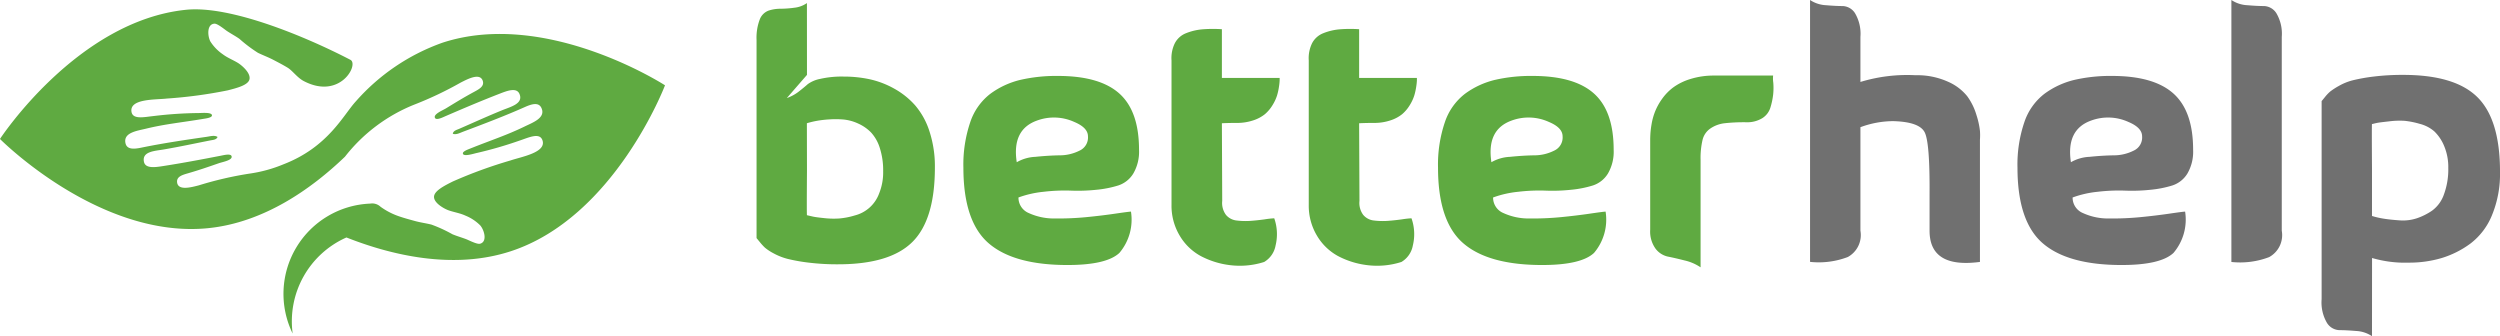
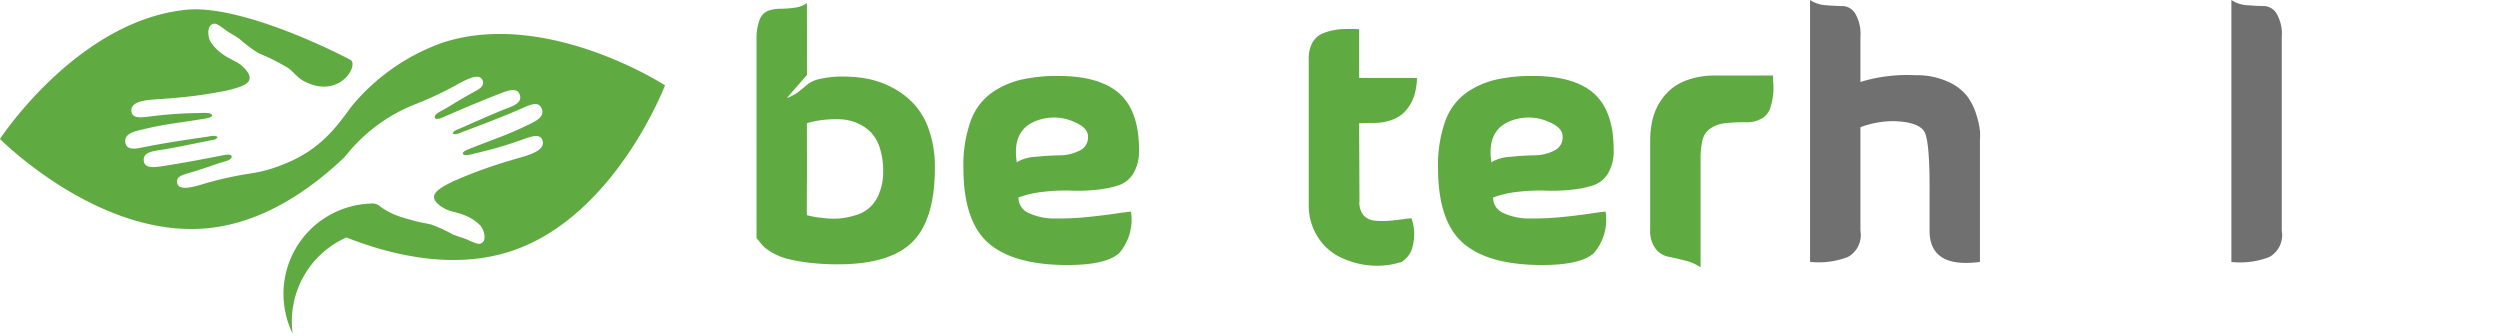
<svg xmlns="http://www.w3.org/2000/svg" width="214.809" height="28.886" viewBox="0 0 214.809 28.886">
  <g id="Group_45" data-name="Group 45" transform="translate(-202.79 -952.153)">
    <g id="Group_44" data-name="Group 44">
      <path id="Path_45" data-name="Path 45" d="M272.128,958.588l-1.731,1.991A3.613,3.613,0,0,0,271.45,960c.318-.249.567-.456.75-.62a2.686,2.686,0,0,1,1.054-.447,8.4,8.4,0,0,1,2.048-.2,10.537,10.537,0,0,1,2.222.231,7.732,7.732,0,0,1,2.107.808,6.782,6.782,0,0,1,1.8,1.443,6.455,6.455,0,0,1,1.226,2.237,9.687,9.687,0,0,1,.462,3.1q0,4.473-1.934,6.392t-6.377,1.919a20.133,20.133,0,0,1-2.539-.145,14.982,14.982,0,0,1-1.79-.317,5.259,5.259,0,0,1-1.212-.476,4.2,4.2,0,0,1-.75-.491,4.773,4.773,0,0,1-.447-.49q-.246-.3-.274-.332V955.587a4.421,4.421,0,0,1,.274-1.76,1.3,1.3,0,0,1,.765-.765,3.322,3.322,0,0,1,1.024-.158,8.974,8.974,0,0,0,1.183-.087,2.311,2.311,0,0,0,1.082-.4Zm0,8.253q-.028,3.81,0,3.809h.029c.154.039.322.077.5.116s.505.082.967.13a7.387,7.387,0,0,0,1.284.029,6.444,6.444,0,0,0,1.327-.26,3.011,3.011,0,0,0,2.093-1.89,4.825,4.825,0,0,0,.346-1.905,6.267,6.267,0,0,0-.289-2.005,3.484,3.484,0,0,0-.75-1.328,3.591,3.591,0,0,0-1.1-.765,3.9,3.9,0,0,0-1.226-.346,7.781,7.781,0,0,0-1.255-.014,9.064,9.064,0,0,0-1.111.13,7.687,7.687,0,0,0-.823.2Z" fill="#5faa41" />
      <path id="Path_46" data-name="Path 46" d="M290.3,969.121a1.432,1.432,0,0,0,.894,1.342,5.191,5.191,0,0,0,2.266.462,24.686,24.686,0,0,0,2.684-.116q1.313-.129,2.481-.3t1.342-.173a4.417,4.417,0,0,1-.995,3.549q-1.111,1.039-4.459,1.039-4.617,0-6.781-1.875t-2.164-6.493a11.348,11.348,0,0,1,.591-3.91,5.117,5.117,0,0,1,1.732-2.439,7.157,7.157,0,0,1,2.539-1.183,13.727,13.727,0,0,1,3.275-.346q3.578,0,5.267,1.515t1.688,4.833a3.726,3.726,0,0,1-.491,2.035,2.38,2.38,0,0,1-1.284,1.024,9.2,9.2,0,0,1-1.9.375,15.249,15.249,0,0,1-2.193.072,15.339,15.339,0,0,0-2.337.1A8.79,8.79,0,0,0,290.3,969.121Zm-.144-3.03a3.484,3.484,0,0,1,1.6-.462q1.111-.114,2.078-.129a3.8,3.8,0,0,0,1.717-.405,1.238,1.238,0,0,0,.721-1.226q0-.75-1.183-1.241a4.212,4.212,0,0,0-3.2-.115Q289.72,963.291,290.153,966.091Z" fill="#5faa41" />
-       <path id="Path_47" data-name="Path 47" d="M312.277,970.91a4.1,4.1,0,0,1,.115,2.337,2.063,2.063,0,0,1-.981,1.415,6.855,6.855,0,0,1-2.929.274,7.232,7.232,0,0,1-2.539-.794,4.727,4.727,0,0,1-1.8-1.76,5,5,0,0,1-.692-2.626V957.347a2.905,2.905,0,0,1,.288-1.486,1.837,1.837,0,0,1,.952-.851,4.87,4.87,0,0,1,1.357-.332,11.219,11.219,0,0,1,1.731-.014v4.184h4.963v.216a4.866,4.866,0,0,1-.057.534,5.225,5.225,0,0,1-.173.779,3.7,3.7,0,0,1-.39.823,3.164,3.164,0,0,1-.649.765,3.122,3.122,0,0,1-1.01.533,4.348,4.348,0,0,1-1.414.217q-.693,0-1.27.029l.029,6.666a1.725,1.725,0,0,0,.317,1.2,1.385,1.385,0,0,0,.938.491,6.159,6.159,0,0,0,1.183.029q.591-.043,1.212-.13A7.535,7.535,0,0,1,312.277,970.91Z" fill="#5faa41" />
      <path id="Path_48" data-name="Path 48" d="M324.07,970.91a4.1,4.1,0,0,1,.116,2.337,2.067,2.067,0,0,1-.982,1.415,6.849,6.849,0,0,1-2.928.274,7.231,7.231,0,0,1-2.54-.794,4.718,4.718,0,0,1-1.8-1.76,5,5,0,0,1-.693-2.626V957.347a2.915,2.915,0,0,1,.289-1.486,1.833,1.833,0,0,1,.952-.851,4.863,4.863,0,0,1,1.356-.332,11.234,11.234,0,0,1,1.732-.014v4.184h4.963v.216a4.7,4.7,0,0,1-.058.534,5.106,5.106,0,0,1-.173.779,3.686,3.686,0,0,1-.389.823,3.167,3.167,0,0,1-.65.765,3.112,3.112,0,0,1-1.01.533,4.339,4.339,0,0,1-1.414.217c-.461,0-.885.01-1.269.029l.029,6.666a1.72,1.72,0,0,0,.317,1.2,1.383,1.383,0,0,0,.938.491,6.157,6.157,0,0,0,1.183.029q.591-.043,1.212-.13A7.5,7.5,0,0,1,324.07,970.91Z" fill="#5faa41" />
      <path id="Path_49" data-name="Path 49" d="M331.082,969.121a1.432,1.432,0,0,0,.895,1.342,5.183,5.183,0,0,0,2.265.462,24.676,24.676,0,0,0,2.684-.116q1.313-.129,2.481-.3t1.342-.173a4.418,4.418,0,0,1-.995,3.549q-1.111,1.039-4.458,1.039-4.618,0-6.782-1.875t-2.164-6.493a11.348,11.348,0,0,1,.591-3.91,5.13,5.13,0,0,1,1.732-2.439,7.165,7.165,0,0,1,2.539-1.183,13.736,13.736,0,0,1,3.276-.346q3.577,0,5.266,1.515t1.688,4.833a3.726,3.726,0,0,1-.491,2.035,2.38,2.38,0,0,1-1.284,1.024,9.207,9.207,0,0,1-1.9.375,15.268,15.268,0,0,1-2.194.072,15.339,15.339,0,0,0-2.337.1A8.79,8.79,0,0,0,331.082,969.121Zm-.144-3.03a3.489,3.489,0,0,1,1.6-.462q1.11-.114,2.077-.129a3.8,3.8,0,0,0,1.717-.405,1.239,1.239,0,0,0,.722-1.226q0-.75-1.183-1.241a4.212,4.212,0,0,0-3.2-.115Q330.505,963.291,330.938,966.091Z" fill="#5faa41" />
      <path id="Path_50" data-name="Path 50" d="M355.143,958.646a2.54,2.54,0,0,0,.014.606,5.5,5.5,0,0,1-.014,1.053,6.23,6.23,0,0,1-.231,1.082,1.633,1.633,0,0,1-.707.924,2.476,2.476,0,0,1-1.371.346,15.353,15.353,0,0,0-1.875.087,2.725,2.725,0,0,0-1.183.433,1.654,1.654,0,0,0-.693.981,6.823,6.823,0,0,0-.173,1.731v9.234a4.039,4.039,0,0,0-1.371-.591q-.852-.217-1.443-.332a1.811,1.811,0,0,1-1.053-.678,2.516,2.516,0,0,1-.462-1.631v-7.733c0-.116.005-.274.015-.476a7.7,7.7,0,0,1,.1-.837,5.432,5.432,0,0,1,.288-1.068,5.108,5.108,0,0,1,.606-1.111,4.435,4.435,0,0,1,.982-1.01,4.936,4.936,0,0,1,1.486-.721,6.681,6.681,0,0,1,2.034-.289h5.05Z" fill="#5faa41" />
      <path id="Path_51" data-name="Path 51" d="M362.644,959.194a13.764,13.764,0,0,1,4.733-.577,6.416,6.416,0,0,1,2.77.548,4.344,4.344,0,0,1,1.674,1.256,5.263,5.263,0,0,1,.793,1.616,6.809,6.809,0,0,1,.3,1.356,5.1,5.1,0,0,1,0,.765v10.5q-4.329.576-4.329-2.684V968.8q.029-4.3-.4-5.238t-2.712-1a8.166,8.166,0,0,0-2.829.52v8.888a2.153,2.153,0,0,1-1.081,2.265,6.97,6.97,0,0,1-3.247.419V952.153a2.691,2.691,0,0,0,1.371.448q.85.072,1.443.072a1.313,1.313,0,0,1,1.053.62,3.476,3.476,0,0,1,.461,2.034Z" fill="#707070" />
-       <path id="Path_52" data-name="Path 52" d="M380.876,969.121a1.432,1.432,0,0,0,.895,1.342,5.177,5.177,0,0,0,2.265.462,24.657,24.657,0,0,0,2.683-.116q1.314-.129,2.482-.3t1.342-.173a4.418,4.418,0,0,1-1,3.549q-1.111,1.039-4.458,1.039-4.617,0-6.781-1.875t-2.165-6.493a11.323,11.323,0,0,1,.592-3.91,5.122,5.122,0,0,1,1.731-2.439,7.162,7.162,0,0,1,2.54-1.183,13.721,13.721,0,0,1,3.275-.346q3.577,0,5.266,1.515t1.688,4.833a3.726,3.726,0,0,1-.49,2.035,2.38,2.38,0,0,1-1.284,1.024,9.218,9.218,0,0,1-1.9.375,15.258,15.258,0,0,1-2.193.072,15.358,15.358,0,0,0-2.338.1A8.792,8.792,0,0,0,380.876,969.121Zm-.145-3.03a3.489,3.489,0,0,1,1.6-.462q1.11-.114,2.078-.129a3.8,3.8,0,0,0,1.717-.405,1.238,1.238,0,0,0,.721-1.226q0-.75-1.183-1.241a4.212,4.212,0,0,0-3.2-.115Q380.3,963.291,380.731,966.091Z" fill="#707070" />
      <path id="Path_53" data-name="Path 53" d="M398.848,971.978a2.153,2.153,0,0,1-1.082,2.265,6.968,6.968,0,0,1-3.247.419V952.153a2.691,2.691,0,0,0,1.371.448q.85.072,1.443.072a1.313,1.313,0,0,1,1.053.62,3.468,3.468,0,0,1,.462,2.034Z" fill="#707070" />
-       <path id="Path_54" data-name="Path 54" d="M406.6,981.039a2.681,2.681,0,0,0-1.37-.447c-.568-.049-1.049-.072-1.443-.072a1.312,1.312,0,0,1-1.054-.621,3.469,3.469,0,0,1-.461-2.034V960.839c.019-.019.11-.13.274-.332a3.667,3.667,0,0,1,.447-.476,5.71,5.71,0,0,1,.751-.49,4.809,4.809,0,0,1,1.211-.491,15.18,15.18,0,0,1,1.789-.318,20.175,20.175,0,0,1,2.54-.144q4.443,0,6.378,1.919T417.6,966.9a9.316,9.316,0,0,1-.693,3.751,5.782,5.782,0,0,1-1.861,2.439,8.142,8.142,0,0,1-2.482,1.241,9.762,9.762,0,0,1-2.784.389,10.09,10.09,0,0,1-3.175-.4Zm0-14.429v4.1a7.146,7.146,0,0,0,1,.231q.534.087,1.342.144a3.825,3.825,0,0,0,1.5-.173,5.359,5.359,0,0,0,1.328-.664,2.893,2.893,0,0,0,1.01-1.385,6.217,6.217,0,0,0,.375-2.279,4.652,4.652,0,0,0-.361-1.9,3.692,3.692,0,0,0-.837-1.241,3.047,3.047,0,0,0-1.255-.649,7.357,7.357,0,0,0-1.3-.26,6.952,6.952,0,0,0-1.3.043q-.779.087-.953.116c-.115.019-.288.058-.519.115H406.6Q406.575,962.8,406.6,966.61Z" fill="#707070" />
    </g>
    <path id="Path_55" data-name="Path 55" d="M259.93,959.483s-10.181-6.588-19.119-3.661a17.884,17.884,0,0,0-7.438,5.031c-1.1,1.195-2.378,3.924-6.205,5.409a11.98,11.98,0,0,1-2.975.814,30.354,30.354,0,0,0-4.311,1c-.605.154-1.792.5-1.876-.258-.057-.5.48-.642.94-.776.981-.285,1.682-.529,2.641-.862.333-.117,1.21-.259,1.1-.609-.072-.238-.645-.094-.918-.04-1.7.33-3.24.622-4.957.889-.693.109-1.535.236-1.655-.372-.178-.9.956-.922,1.738-1.059,1.443-.25,2.584-.5,3.971-.773.22-.043.524-.051.617-.295-.249-.169-.613-.061-.918-.015-1.867.27-3.829.561-5.64.935-.6.125-1.22.178-1.349-.368-.22-.926.979-1.075,1.749-1.262,1.642-.4,3.019-.527,4.859-.833.252-.043.819-.1.819-.311,0-.291-.886-.2-1.184-.2a34.247,34.247,0,0,0-3.8.253c-.808.081-1.836.342-1.934-.38-.152-1.122,2.069-1.008,3.031-1.118a39.85,39.85,0,0,0,5.249-.707c.77-.2,1.8-.451,1.869-.99.071-.554-.7-1.171-.955-1.337-.414-.265-.93-.454-1.35-.774a3.826,3.826,0,0,1-1.065-1.1c-.239-.45-.321-1.491.355-1.527.268-.014.882.508,1.087.642.389.253.743.439,1.062.666a12.234,12.234,0,0,0,1.582,1.194c.444.216.884.376,1.313.6s.837.434,1.243.681c.425.259.817.85,1.381,1.147,3.121,1.64,4.769-1.432,4.013-1.824-3.9-2.026-10.324-4.687-14.12-4.3-9.358.948-15.992,11.1-15.992,11.1s8.537,8.612,17.893,7.664c4.82-.487,8.912-3.416,11.751-6.142a14.3,14.3,0,0,1,5.95-4.471,30.51,30.51,0,0,0,4-1.9c.557-.28,1.643-.874,1.887-.151.163.481-.332.73-.752.959-.9.488-1.531.877-2.4,1.408-.3.184-1.126.51-.948.83.12.218.649-.045.9-.157,1.586-.684,3.032-1.3,4.652-1.928.653-.255,1.448-.558,1.7.009.368.845-.735,1.106-1.472,1.406-1.355.554-2.416,1.042-3.712,1.606-.206.089-.5.16-.54.419.278.113.611-.071.9-.181,1.765-.664,3.619-1.367,5.309-2.121.561-.248,1.154-.432,1.4.073.412.857-.726,1.26-1.439,1.607-1.518.739-2.836,1.16-4.568,1.852-.238.1-.779.273-.734.478.06.286.908.006,1.2-.057a34.462,34.462,0,0,0,3.659-1.06c.772-.253,1.723-.727,1.971-.043.389,1.063-1.806,1.428-2.722,1.741a39.745,39.745,0,0,0-4.976,1.812c-.71.357-1.66.825-1.613,1.367s.931.995,1.218,1.1c.461.171,1.005.244,1.484.469a3.781,3.781,0,0,1,1.276.847c.33.388.631,1.387-.021,1.566-.258.071-.97-.306-1.2-.393-.437-.165-.821-.27-1.182-.424a12.04,12.04,0,0,0-1.8-.828c-.479-.117-.945-.178-1.412-.306-.452-.124-.908-.245-1.358-.4a6.041,6.041,0,0,1-1.6-.825,1.05,1.05,0,0,0-.895-.271,7.761,7.761,0,0,0-6.657,11.165,7.877,7.877,0,0,1,4.62-8.256c3.775,1.492,9.133,2.817,14.116,1.185C255.618,970.818,259.93,959.483,259.93,959.483Z" fill="#5faa41" fill-rule="evenodd" />
  </g>
</svg>